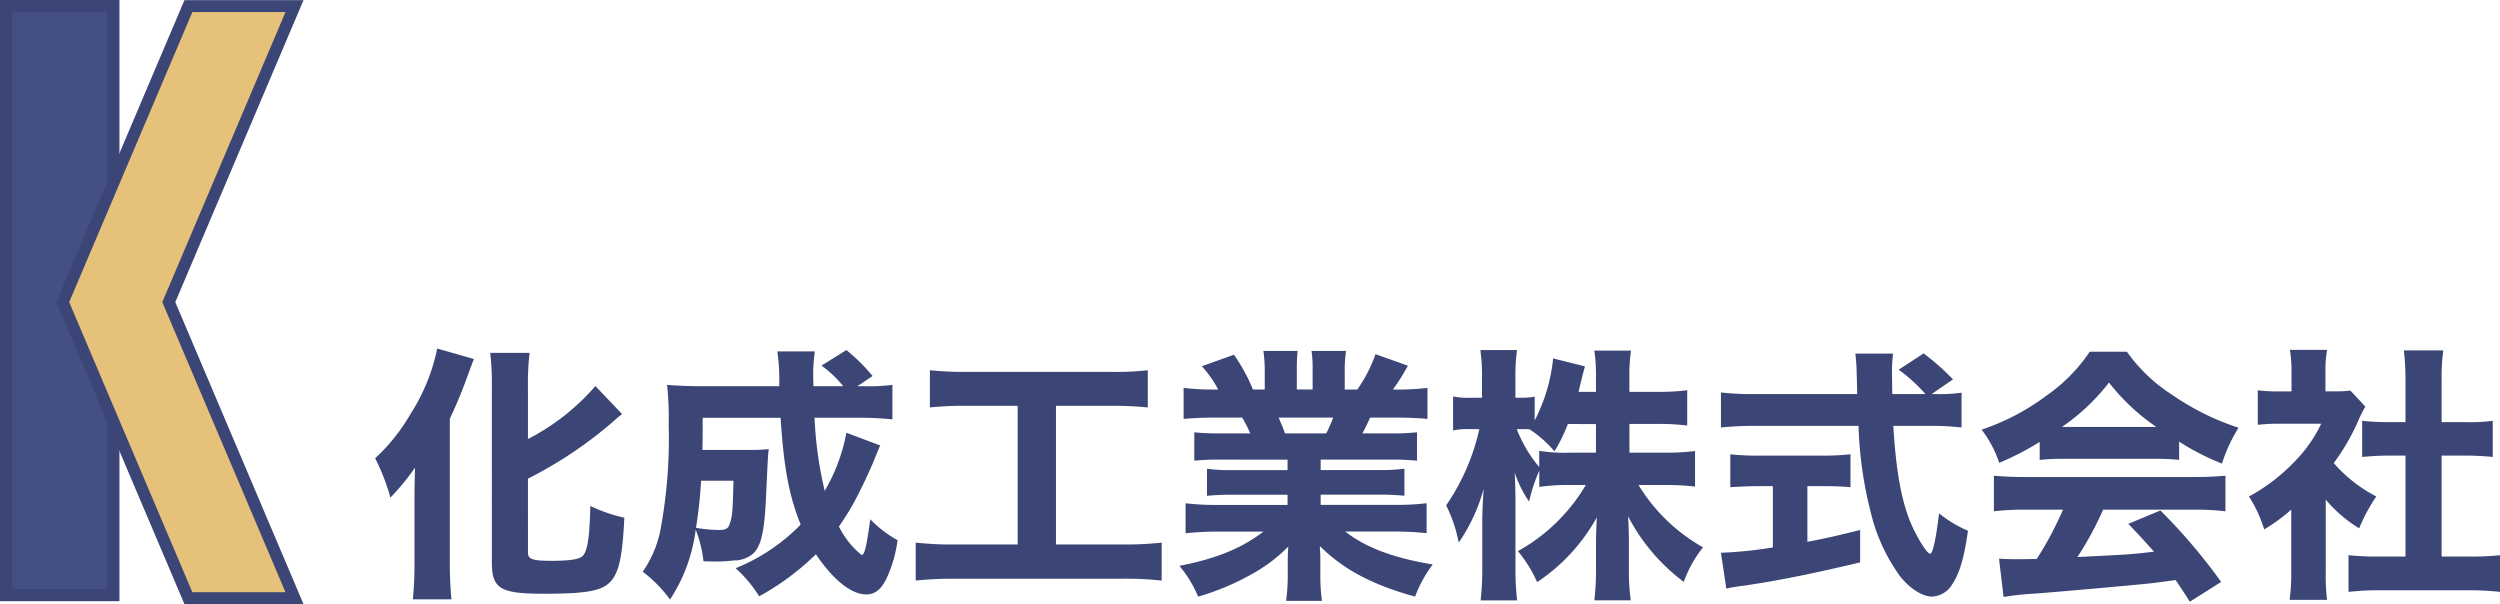
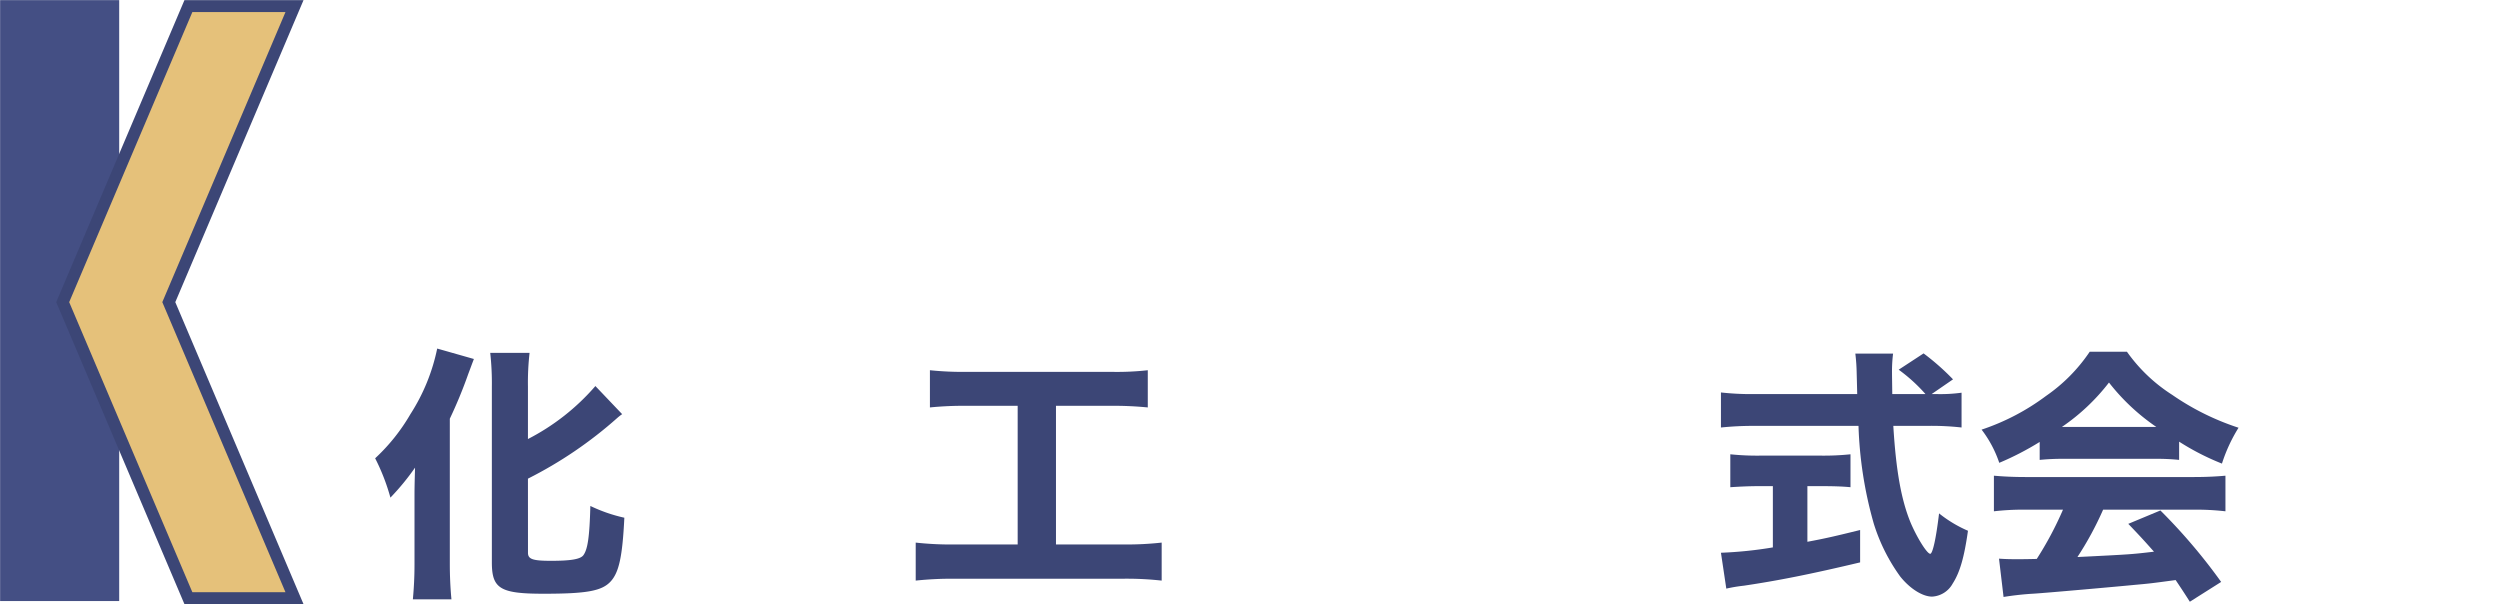
<svg xmlns="http://www.w3.org/2000/svg" width="306.715" height="74.123" viewBox="0 0 306.715 74.123">
  <g transform="translate(-0.446 -0.431)">
    <rect width="14.609" height="73.725" transform="translate(0.46 0.446)" fill="#444f84" />
-     <rect width="13.143" height="72.259" transform="translate(1.194 1.179)" fill="none" stroke="#3c4676" stroke-miterlimit="10" stroke-width="1.496" />
    <path d="M36.578,73.821H23.561l-8.239-19.4L8.139,37.5l7.183-16.917,8.239-19.4H36.578l-15.3,36.035-.122.286.122.287Z" fill="#e5c17a" />
    <path d="M24.046,1.913,8.935,37.5,24.046,73.088H35.47L20.359,37.5l.243-.573L35.47,1.913H24.046M23.076.446H37.685L21.952,37.5,37.685,74.554H23.076L7.342,37.5Z" fill="#3c4676" />
    <path d="M51.3,61.35c0-.82,0-1.181.066-3.546a29.984,29.984,0,0,1-3.021,3.678,25.361,25.361,0,0,0-1.873-4.825A23.291,23.291,0,0,0,50.8,51.239a23.67,23.67,0,0,0,3.284-8.045l4.5,1.28c-.362.952-.427,1.15-.69,1.839A56.446,56.446,0,0,1,55.632,51.8V69.657c0,1.38.066,2.923.2,4.3H51.1c.131-1.445.2-2.758.2-4.334Zm13.922,6.9c0,.788.592.985,2.825.985,2.463,0,3.611-.2,3.973-.689.525-.723.755-2.2.854-6.042a19.123,19.123,0,0,0,4.17,1.444c-.23,4.762-.657,6.7-1.675,7.815-1.084,1.183-2.955,1.511-8.242,1.511-5.32,0-6.337-.624-6.337-3.842V47.857a33.82,33.82,0,0,0-.2-4.137h4.827a32.3,32.3,0,0,0-.2,4.137v6.437a27.614,27.614,0,0,0,8.275-6.5l3.284,3.448a5.984,5.984,0,0,0-.591.459,50.948,50.948,0,0,1-10.968,7.454Z" fill="#3c4676" />
-     <path d="M108.428,55.079c-.2.492-.361.853-.69,1.674-.361.919-1.28,2.922-1.937,4.2a31.681,31.681,0,0,1-2.43,4.071,10.447,10.447,0,0,0,2.233,3.021c.23.2.362.328.362.328a.4.4,0,0,0,.229.131c.329,0,.591-1.181,1.018-4.367a14,14,0,0,0,3.349,2.562,15.828,15.828,0,0,1-1.379,4.761c-.656,1.314-1.412,1.9-2.463,1.9-1.838,0-4.071-1.806-6.173-4.926a31.718,31.718,0,0,1-6.961,5.155,15.786,15.786,0,0,0-2.89-3.447,23.355,23.355,0,0,0,7.979-5.353c-1.444-3.612-2.068-7.027-2.462-13.1H86.657c0,1.872,0,2.529-.033,3.94H92.5a19.717,19.717,0,0,0,2.266-.1c-.1.722-.1.722-.361,6.338-.2,3.84-.591,5.516-1.511,6.436a3.548,3.548,0,0,1-2.429.886,15.715,15.715,0,0,1-2.168.132c-.23,0-.755,0-1.543-.033a15.211,15.211,0,0,0-.953-3.875,20.236,20.236,0,0,1-3.152,8.57,16.531,16.531,0,0,0-3.35-3.415,13.546,13.546,0,0,0,2.135-4.925,60.878,60.878,0,0,0,1.051-13.069,38.043,38.043,0,0,0-.2-4.926c1.215.1,2.594.165,4.334.165h9.425a25.093,25.093,0,0,0-.23-4.27h4.6a20.915,20.915,0,0,0-.2,2.694c0,.065,0,.919.033,1.576h3.645a13.148,13.148,0,0,0-2.66-2.528l3.054-1.906a22.748,22.748,0,0,1,3.218,3.186l-1.872,1.248h.854a22.451,22.451,0,0,0,3.448-.165v4.236a37.876,37.876,0,0,0-4.138-.2H100.38a47.243,47.243,0,0,0,1.248,8.965,22.254,22.254,0,0,0,2.66-7.126ZM86.46,59.413a56.57,56.57,0,0,1-.624,5.779,20.066,20.066,0,0,0,2.758.263c.92,0,1.215-.164,1.413-.854.295-.952.328-1.347.426-5.188Z" fill="#3c4676" />
    <path d="M119,50.218a41.888,41.888,0,0,0-4.466.2V45.853a39.173,39.173,0,0,0,4.531.2h17.732a34.171,34.171,0,0,0,4.466-.2v4.565a42.333,42.333,0,0,0-4.433-.2H130v17.01h8.242A38.693,38.693,0,0,0,142.967,67v4.662a39.233,39.233,0,0,0-4.761-.23H117.519a42.176,42.176,0,0,0-4.728.23V67a39.171,39.171,0,0,0,4.794.229H125.3V50.218Z" fill="#3c4676" />
-     <path d="M150.219,56.819a31.2,31.2,0,0,0-3.25.131V53.469a28.442,28.442,0,0,0,3.25.132h3.613a16.623,16.623,0,0,0-.986-1.937H149.6c-1.576,0-2.922.065-3.941.164v-3.81a28.56,28.56,0,0,0,3.744.2h.492a13.506,13.506,0,0,0-2-2.856l3.941-1.412a21.868,21.868,0,0,1,2.331,4.268h1.445V45.986a17.267,17.267,0,0,0-.164-2.5h4.2a20.533,20.533,0,0,0-.1,2.3v2.429h1.937V45.786a14.619,14.619,0,0,0-.132-2.3h4.237a16.081,16.081,0,0,0-.165,2.5v2.232h1.548a18.193,18.193,0,0,0,2.232-4.334l3.974,1.413a27.139,27.139,0,0,1-1.839,2.921h.46a28.194,28.194,0,0,0,3.776-.2v3.81c-1.018-.1-2.4-.164-4.006-.164h-3.021c-.591,1.247-.624,1.313-.952,1.937h3.415a29.021,29.021,0,0,0,3.283-.132V56.95a31.834,31.834,0,0,0-3.283-.131h-8.539V58.1h6.994a23.248,23.248,0,0,0,3.284-.164v3.317a30.012,30.012,0,0,0-3.284-.131h-6.994v1.247H171.4a30.931,30.931,0,0,0,4.071-.2v3.676a37.579,37.579,0,0,0-4.039-.2h-5.944c2.528,1.97,5.943,3.251,10.737,4.039a15.5,15.5,0,0,0-2.167,3.94c-5.188-1.412-8.833-3.349-11.69-6.206.066,1.117.066,1.281.066,2.1v1.346a22.148,22.148,0,0,0,.2,3.285h-4.4a24.215,24.215,0,0,0,.2-3.285V69.557c0-.788,0-.887.066-2.068a19.347,19.347,0,0,1-4.663,3.48,30.163,30.163,0,0,1-6.4,2.66,14.164,14.164,0,0,0-2.3-3.775c4.564-.888,7.651-2.167,10.311-4.2H150a37.938,37.938,0,0,0-4.1.2V62.177a32.4,32.4,0,0,0,4.072.2h8.439V61.13h-6.6a30.252,30.252,0,0,0-3.284.131V57.944a21.98,21.98,0,0,0,3.284.164h6.6v-1.28ZM163.157,53.6a18.662,18.662,0,0,0,.854-1.937h-6.7c.329.755.493,1.116.788,1.937Z" fill="#3c4676" />
-     <path d="M200.357,55.965h4.367a27.734,27.734,0,0,0,3.678-.2v4.367a30.475,30.475,0,0,0-3.711-.2h-3.222a21.776,21.776,0,0,0,7.914,7.651,14.942,14.942,0,0,0-2.364,4.235,23.638,23.638,0,0,1-6.83-8.045c.066,1.084.1,2.2.1,3.087v3.285a26.622,26.622,0,0,0,.23,3.94h-4.466a34.36,34.36,0,0,0,.2-3.94V67.157c0-.92.033-1.971.1-3.251a22.783,22.783,0,0,1-7.323,7.946,15.879,15.879,0,0,0-2.364-3.809,21.479,21.479,0,0,0,4.892-3.677,21.955,21.955,0,0,0,3.449-4.434h-1.971a26.02,26.02,0,0,0-3.743.231v-2a20.576,20.576,0,0,0-1.248,3.809,14.914,14.914,0,0,1-1.773-3.546c.066.985.1,2.529.1,3.874v7.652a35.5,35.5,0,0,0,.2,4.137H182.1a35.949,35.949,0,0,0,.2-4.137V64.139c0-.755.065-2.167.164-3.71A21.5,21.5,0,0,1,179.409,67a17.336,17.336,0,0,0-1.544-4.565,26.579,26.579,0,0,0,4.072-9.358h-1.051a9.434,9.434,0,0,0-2.167.164V49.067a9.212,9.212,0,0,0,2.167.164h1.379v-2.4a22.1,22.1,0,0,0-.2-3.449h4.5a23.346,23.346,0,0,0-.2,3.415v2.43h.723a7.862,7.862,0,0,0,1.642-.131v2.923a21.207,21.207,0,0,0,2.265-7.618l3.908.984c-.131.4-.23.822-.493,1.872-.131.526-.164.69-.295,1.248h2.134V46.666a21.246,21.246,0,0,0-.2-3.218h4.5a20.819,20.819,0,0,0-.2,3.185v1.872H203.8a26.125,26.125,0,0,0,3.645-.2V52.64a28.413,28.413,0,0,0-3.677-.2h-3.415ZM192.8,52.452a19.794,19.794,0,0,1-1.642,3.349,14.023,14.023,0,0,0-3.053-2.693c-.46-.032-.657-.032-.953-.032h-.624a16.792,16.792,0,0,0,2.759,4.662v-2a18.764,18.764,0,0,0,3.743.23h3.218V52.457Z" fill="#3c4676" />
    <path d="M237.917,48.774a18.95,18.95,0,0,0,3.185-.164v4.268a33.013,33.013,0,0,0-4.038-.2h-4.335c.328,5.418.952,9,2.1,11.821.788,1.873,2.035,3.875,2.429,3.875.3,0,.723-1.9,1.084-4.958a15.4,15.4,0,0,0,3.546,2.133c-.459,3.251-.985,5.09-1.871,6.47a3.073,3.073,0,0,1-2.529,1.608c-1.182,0-2.725-.984-3.907-2.461a22.3,22.3,0,0,1-3.251-6.5,49.1,49.1,0,0,1-1.872-11.986H215.621a38.639,38.639,0,0,0-4.039.2v-4.3a33.639,33.639,0,0,0,4.039.2H228.3c-.033-1.412-.033-1.412-.066-2.6a23.078,23.078,0,0,0-.164-2.364h4.63a17.655,17.655,0,0,0-.131,2.332c0,.23,0,.23.033,2.627h4.071a20.192,20.192,0,0,0-3.284-2.987l3.054-2a29.923,29.923,0,0,1,3.611,3.184l-2.626,1.807Zm-21.738,11.3c-1.248,0-2.43.065-3.448.131V56.166a31.821,31.821,0,0,0,3.547.165h7.684a31.705,31.705,0,0,0,3.513-.165v4.039c-1.018-.1-2.2-.131-3.448-.131h-1.839V66.9c2.3-.427,3.547-.723,6.469-1.445v3.973c-6.074,1.445-10.048,2.233-14.251,2.857a19.126,19.126,0,0,0-2.167.361l-.657-4.4a49.683,49.683,0,0,0,6.37-.657V60.074Z" fill="#3c4676" />
    <path d="M250.686,54.652a35.381,35.381,0,0,1-4.958,2.561,14.029,14.029,0,0,0-2.168-4.072A27.927,27.927,0,0,0,251.474,49a20.4,20.4,0,0,0,5.352-5.417h4.565a19.919,19.919,0,0,0,5.549,5.287,31.365,31.365,0,0,0,8.144,4.038,19.49,19.49,0,0,0-2.036,4.4,30.737,30.737,0,0,1-5.254-2.692v2.238a26.859,26.859,0,0,0-3.054-.132H253.609a27.429,27.429,0,0,0-2.923.132Zm-1.708,8.308a31.291,31.291,0,0,0-3.907.2V58.792c1.116.1,2.43.165,3.907.165h20.591c1.576,0,2.824-.067,3.908-.165V63.16a31.694,31.694,0,0,0-3.908-.2h-11.1a39.627,39.627,0,0,1-3.152,5.811c6.6-.328,6.6-.328,9.391-.656-1.051-1.183-1.576-1.774-3.152-3.415l3.94-1.642a69.484,69.484,0,0,1,7.454,8.767l-3.841,2.43c-.92-1.444-1.216-1.872-1.741-2.66-3.152.427-3.218.427-5.024.591-1.609.164-11.23,1.019-12.478,1.084a35.911,35.911,0,0,0-3.612.4l-.558-4.7c.985.066,1.478.066,2.3.066.329,0,1.117,0,2.332-.033a41.785,41.785,0,0,0,3.218-6.042ZM265,52.813a25.79,25.79,0,0,1-5.812-5.451,25.152,25.152,0,0,1-5.78,5.451Z" fill="#3c4676" />
-     <path d="M285.784,70.61a23.621,23.621,0,0,0,.164,3.415h-4.6a24.562,24.562,0,0,0,.2-3.513V62.957a21.733,21.733,0,0,1-3.317,2.429,16.121,16.121,0,0,0-1.871-4.039,22.678,22.678,0,0,0,5.418-4.1,17.2,17.2,0,0,0,3.447-4.827h-4.956a22.39,22.39,0,0,0-2.824.131V48.315a18.589,18.589,0,0,0,2.562.132h1.576V45.852a15.5,15.5,0,0,0-.2-2.5h4.564a13.625,13.625,0,0,0-.2,2.527v2.562H286.9a12.071,12.071,0,0,0,1.9-.1l1.839,1.971a15.454,15.454,0,0,0-.756,1.478,26.514,26.514,0,0,1-3.119,5.451,17.682,17.682,0,0,0,5.221,4.1,20.569,20.569,0,0,0-2.1,3.908,16.777,16.777,0,0,1-4.1-3.513ZM300,68.71h3.284a32.345,32.345,0,0,0,3.875-.164v4.5a37.07,37.07,0,0,0-3.842-.2h-11a34.672,34.672,0,0,0-3.743.2v-4.5a32.95,32.95,0,0,0,3.809.164h3.184V56.327h-2.1c-1.083,0-2.134.065-3.217.164V52.057a28.559,28.559,0,0,0,3.217.164h2.1V47.066a31.47,31.47,0,0,0-.2-3.644H300.2a24.8,24.8,0,0,0-.2,3.644v5.155h3.021a21.412,21.412,0,0,0,3.251-.164v4.434c-1.117-.1-2.1-.164-3.251-.164H300Z" fill="#3c4676" />
  </g>
</svg>